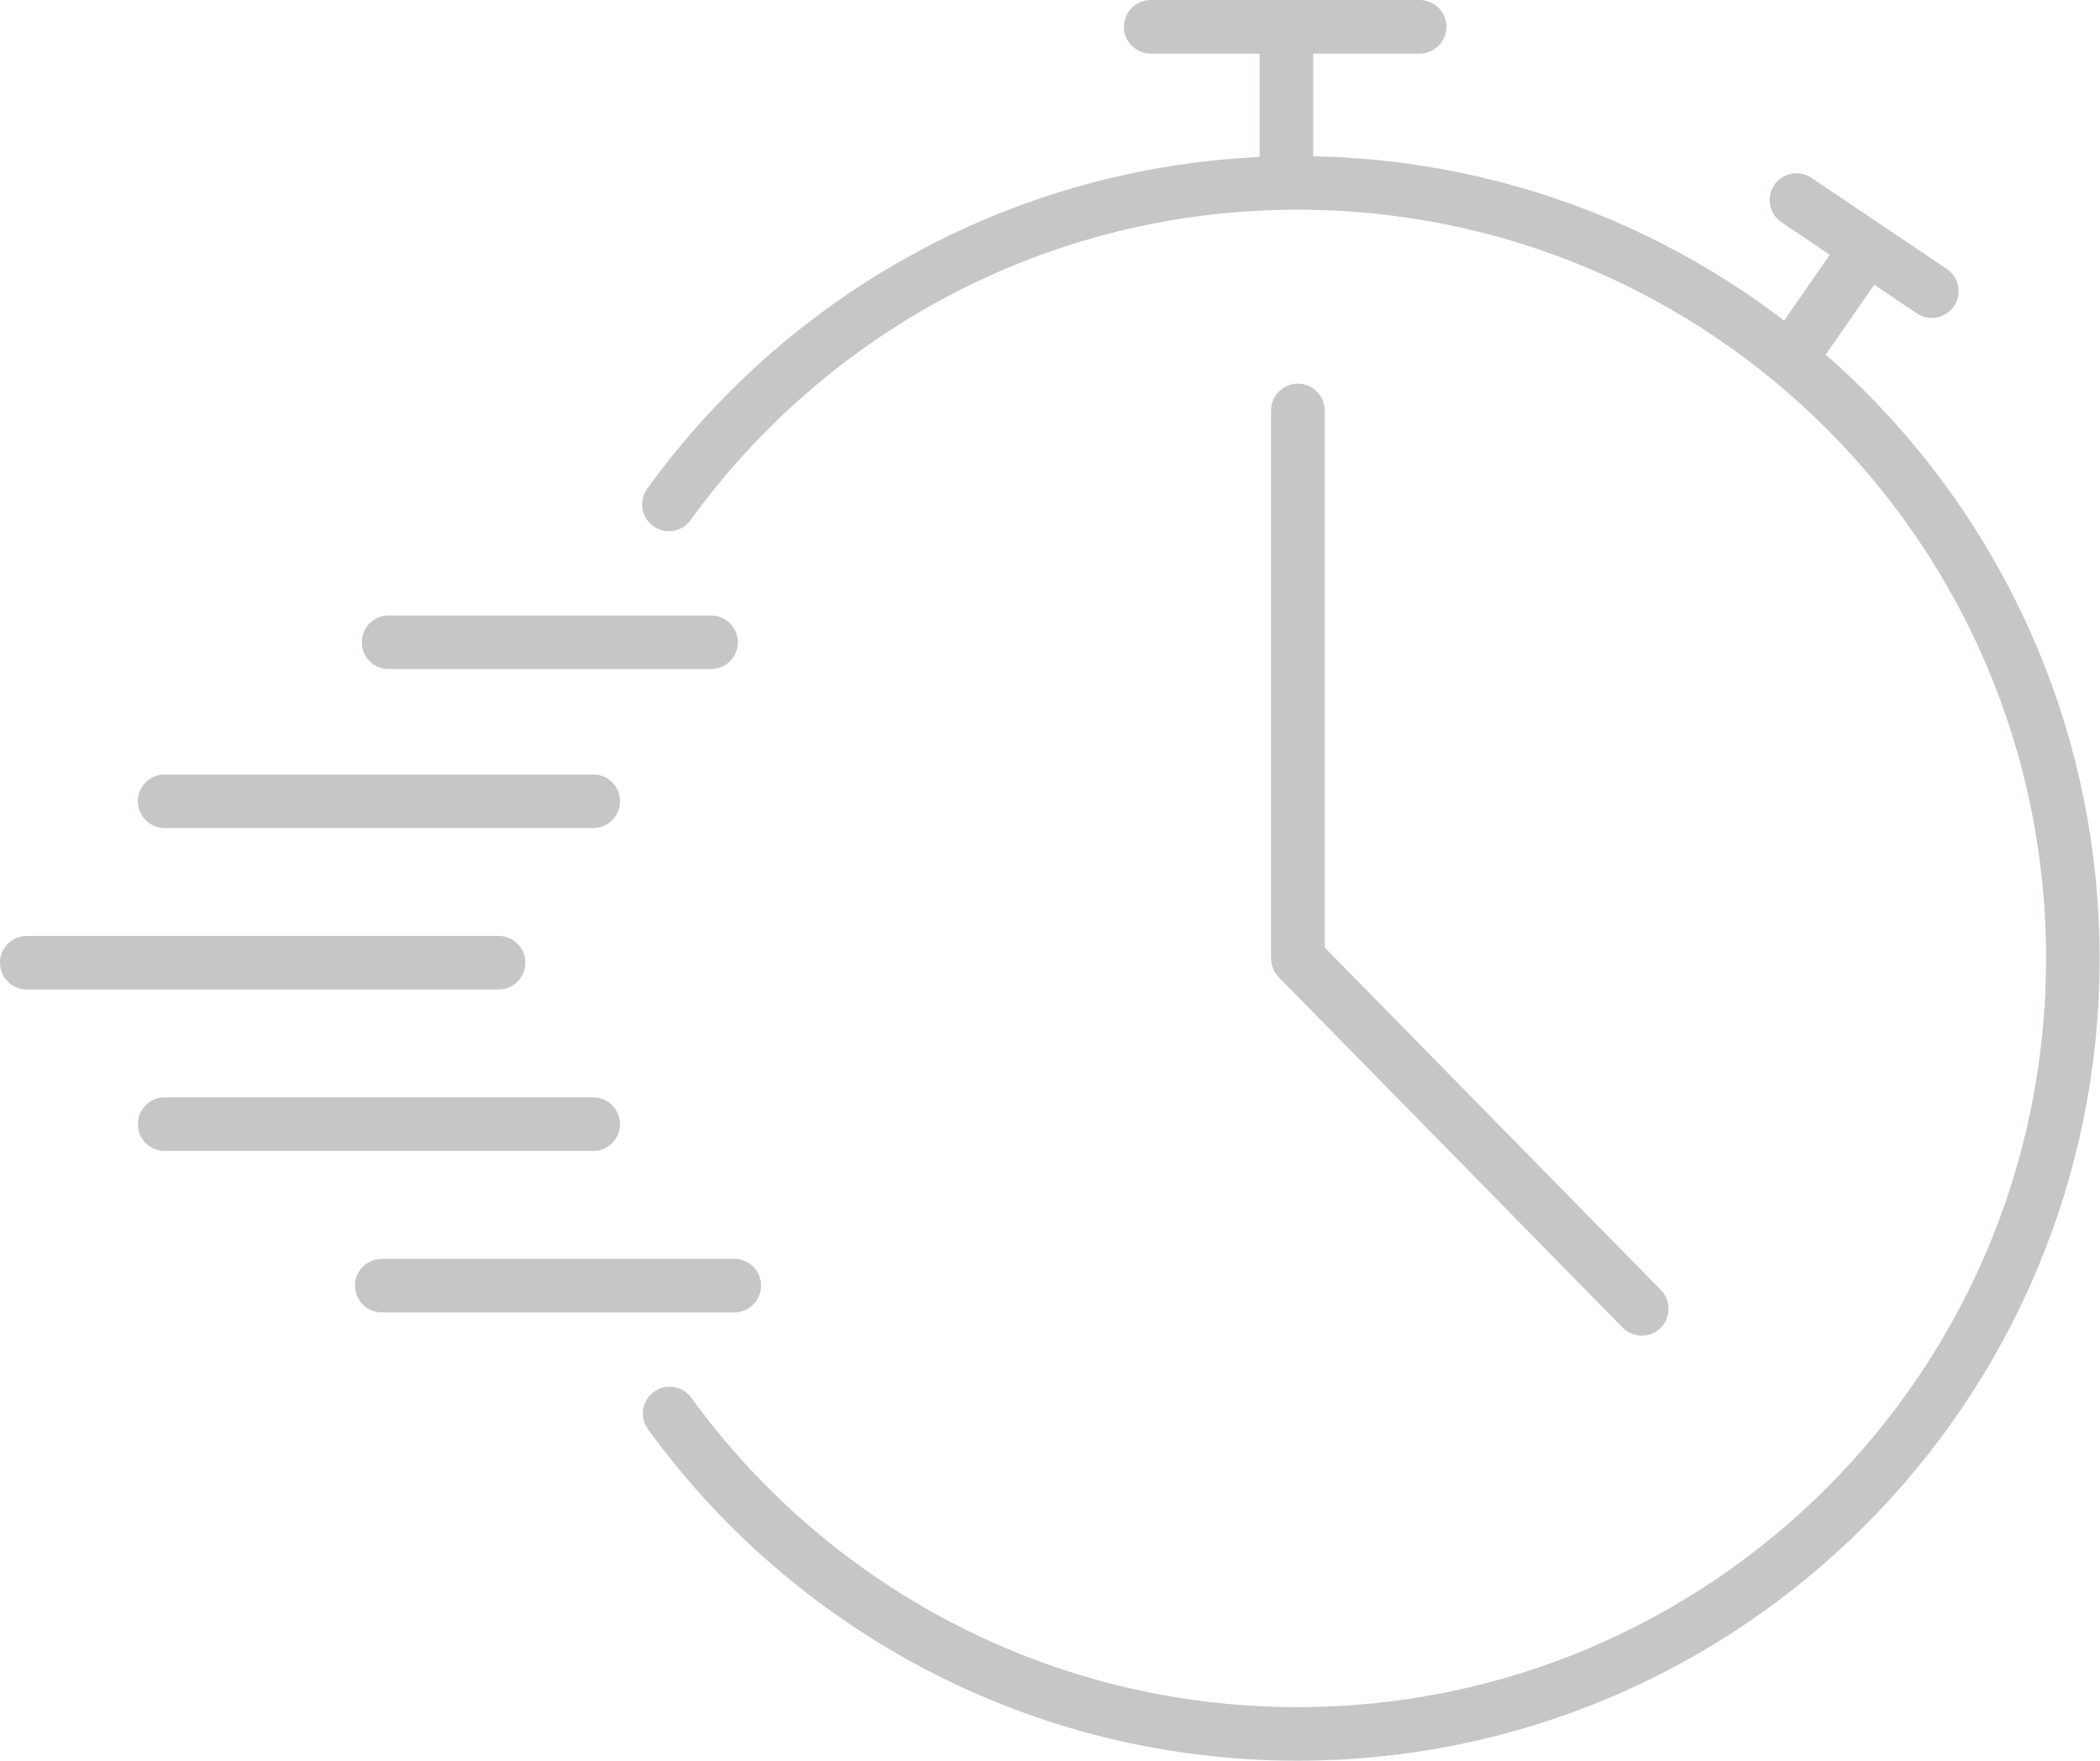
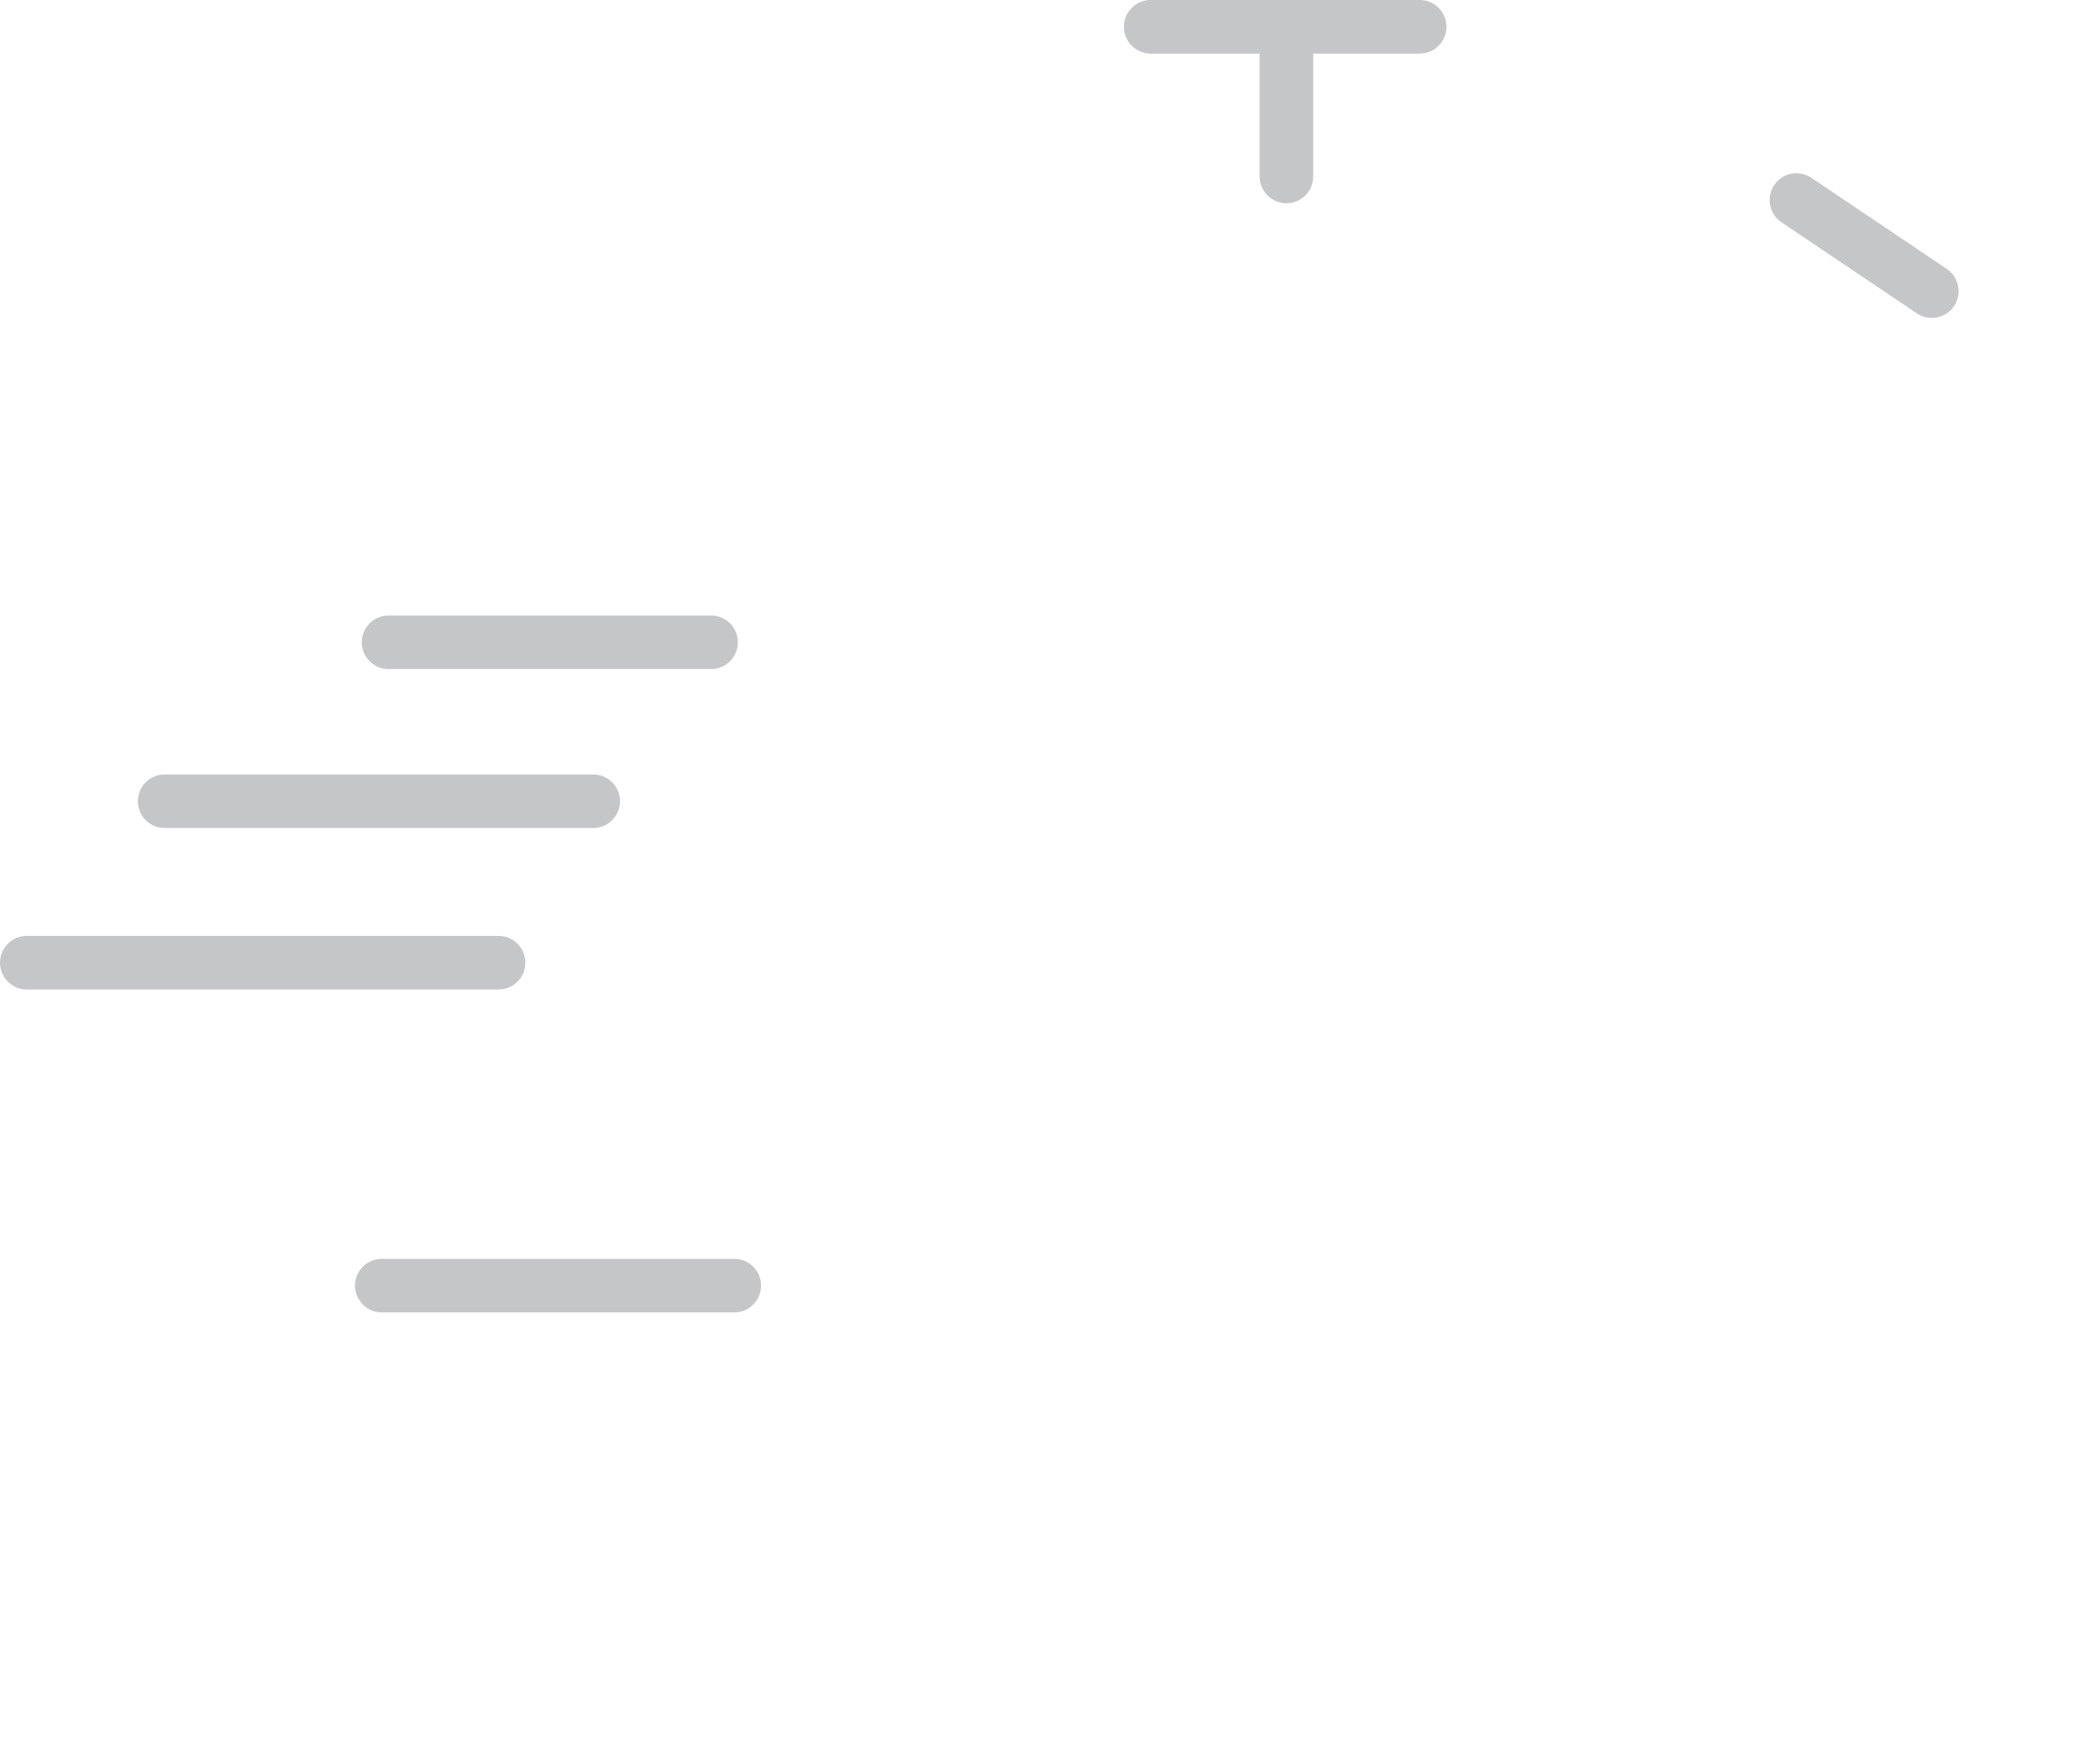
<svg xmlns="http://www.w3.org/2000/svg" id="Calque_2" data-name="Calque 2" viewBox="0 0 58.8 49.29">
  <defs>
    <style>
      .cls-1 {
        fill: none;
        stroke: #c5c6c7;
        stroke-linecap: round;
        stroke-linejoin: round;
        stroke-width: 1.5px;
      }
    </style>
  </defs>
  <g id="Calque_1-2" data-name="Calque 1">
    <g>
-       <path class="cls-1" d="M18.73,14.12c3.94-5.45,10.36-9,17.6-9,11.99,0,21.71,9.72,21.71,21.71s-9.72,21.71-21.71,21.71c-7.23,0-13.64-3.54-17.58-8.97" />
-       <polyline class="cls-1" points="36.34 11.49 36.34 26.83 45.97 36.64" />
      <line class="cls-1" x1="36.02" y1="4.94" x2="36.02" y2="1.01" />
      <line class="cls-1" x1="32.22" y1=".75" x2="39.75" y2=".75" />
-       <line class="cls-1" x1="50.17" y1="9.98" x2="52.26" y2="6.97" />
      <line class="cls-1" x1="50.3" y1="5.6" x2="54.09" y2="8.15" />
      <line class="cls-1" x1="19.91" y1="17.98" x2="10.88" y2="17.98" />
      <line class="cls-1" x1="16.61" y1="22.43" x2="4.61" y2="22.43" />
      <line class="cls-1" x1="13.96" y1="26.95" x2=".75" y2="26.95" />
-       <line class="cls-1" x1="16.61" y1="31.47" x2="4.61" y2="31.47" />
      <line class="cls-1" x1="20.56" y1="35.99" x2="10.69" y2="35.99" />
    </g>
  </g>
</svg>